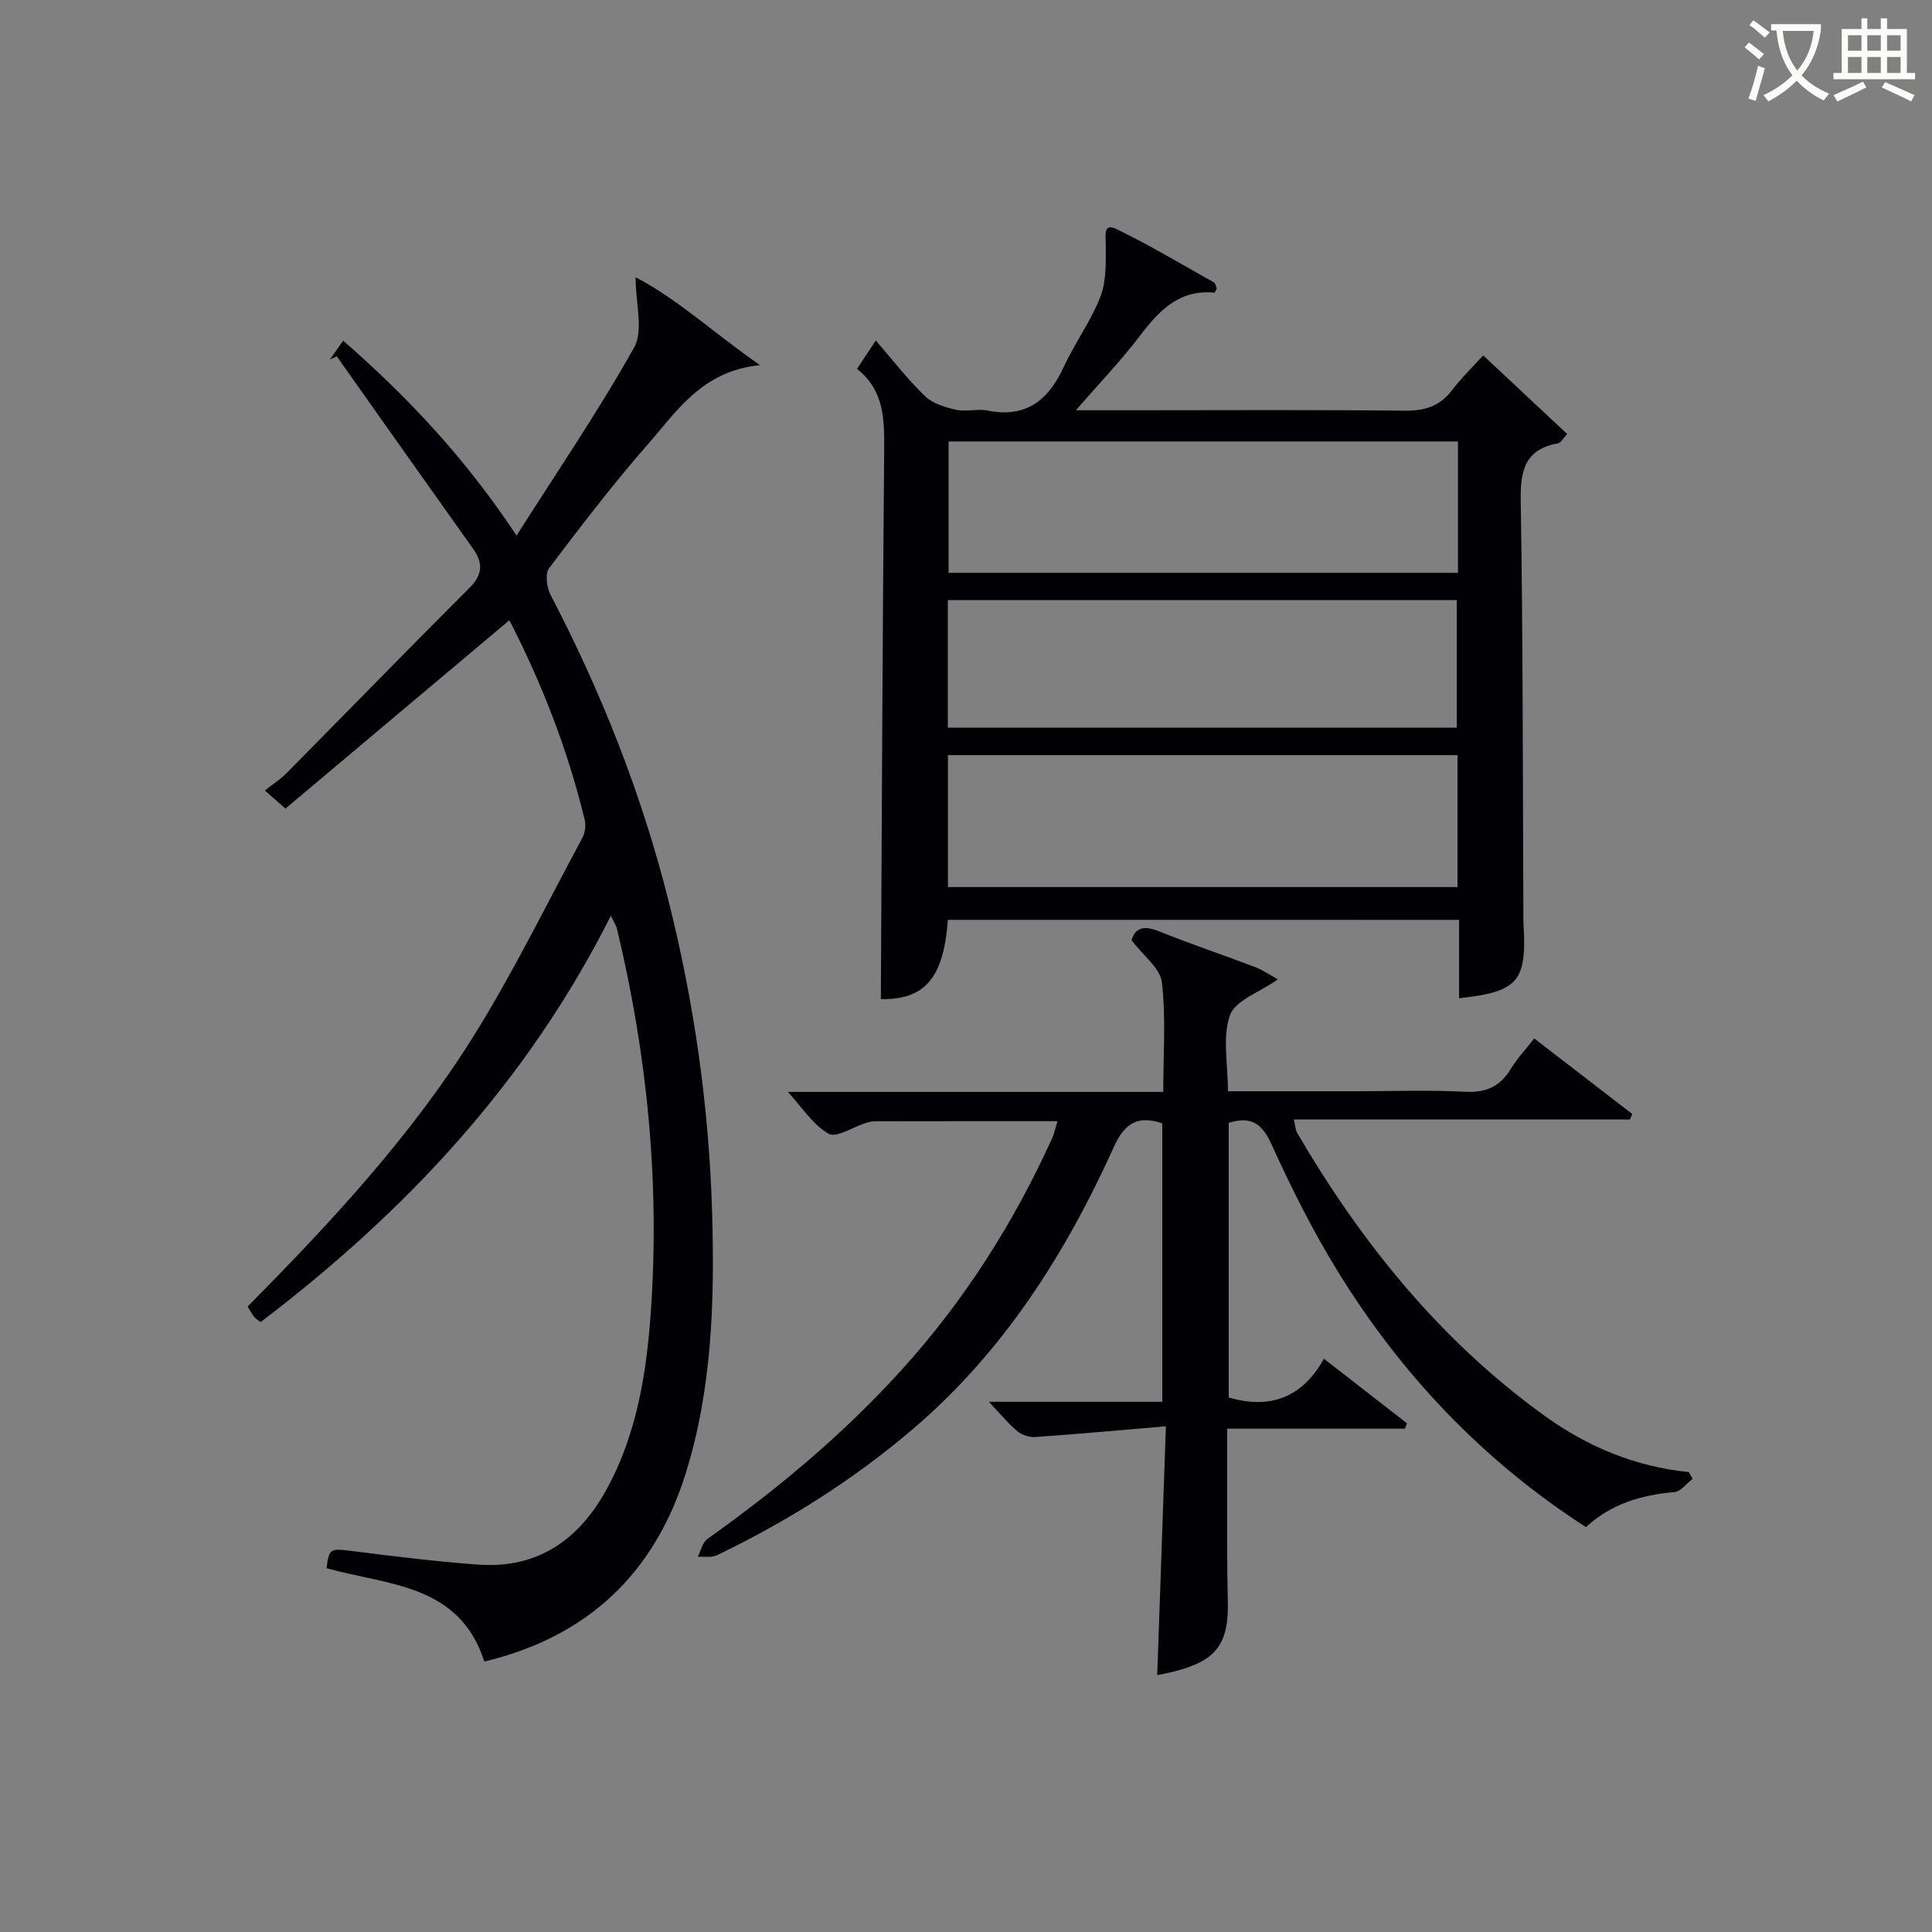
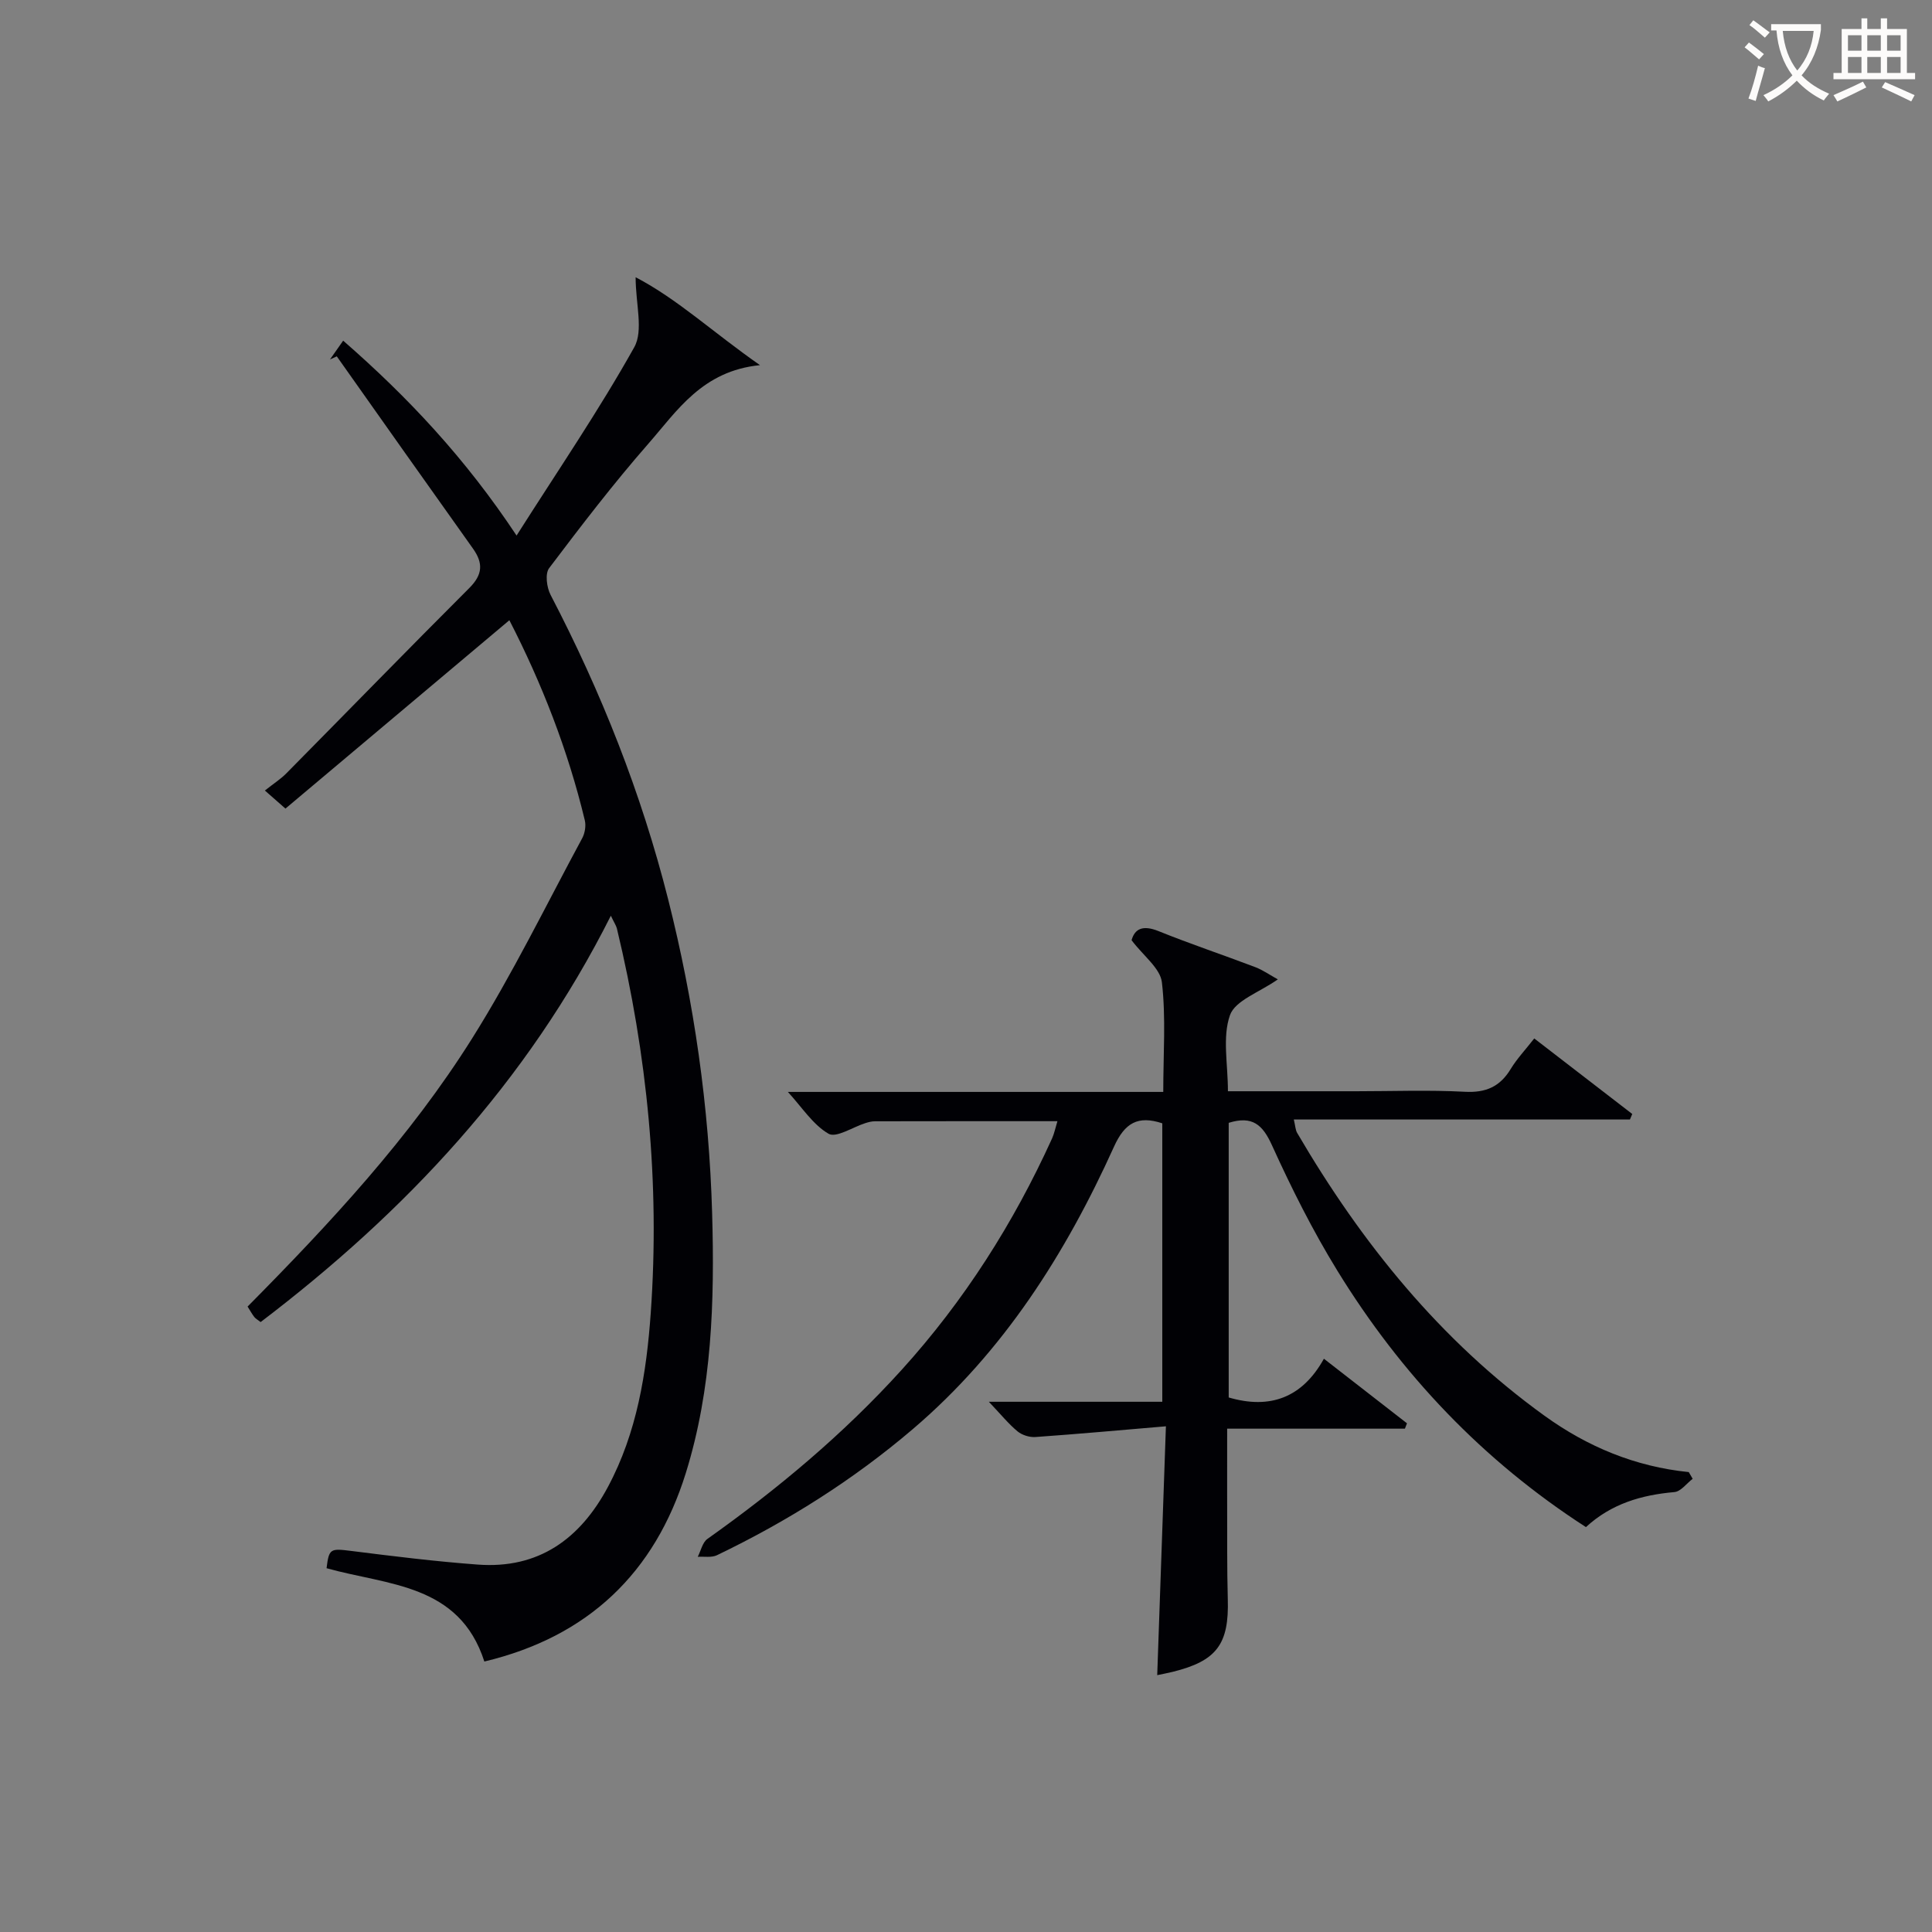
<svg xmlns="http://www.w3.org/2000/svg" enable-background="new 0 0 400 400" viewBox="0 0 400 400">
  <rect x="0" y="0" width="400" height="400" fill="#808080" stroke="none" />
  <g fill="#010105">
-     <path d="m196.25 190.44c-.89 12.21-4.89 16.57-13.88 16.42.21-37.92.35-75.82.69-113.72.06-6.33-.01-12.36-5.63-16.77 1.14-1.71 2.03-3.06 3.9-5.87 3.62 4.17 6.66 8.14 10.23 11.56 1.59 1.52 4.15 2.28 6.41 2.78 2.07.46 4.38-.26 6.46.16 8.02 1.6 12.64-2.14 15.83-9.07 2.29-4.97 5.64-9.48 7.59-14.56 1.26-3.29 1.09-7.22 1.08-10.86-.01-2-.49-4.41 2.31-3.04 6.86 3.34 13.43 7.26 20.09 11 .34.19.42.85.6 1.25-.21.35-.39.88-.53.87-7.28-.67-11.43 3.71-15.4 8.95-3.87 5.09-8.33 9.73-13.25 15.4h11.9c18.66 0 37.32-.12 55.98.09 4.16.05 7.35-.79 9.94-4.17 2.11-2.75 4.62-5.19 6.51-7.28 6.1 5.71 11.62 10.89 17.38 16.27-.82.87-1.29 1.83-1.91 1.94-6.88 1.26-7.8 5.64-7.7 11.92.47 28.65.42 57.31.55 85.96 0 .5-.01 1 .02 1.5.72 12.04-1.04 14.15-13.33 15.51 0-5.31 0-10.58 0-16.23-35.39-.01-70.43-.01-105.84-.01zm105.61-99.04c-35.5 0-70.51 0-105.46 0v27.2h105.46c0-9.21 0-18 0-27.2zm-.1 64.94c-35.46 0-70.47 0-105.5 0v27.32h105.5c0-9.19 0-18.1 0-27.32zm-105.52-5.68h105.37c0-9.06 0-17.77 0-26.41-35.31 0-70.22 0-105.37 0z" />
    <path d="m218.93 232.13c-12.86 0-25.32-.01-37.79.02-.65 0-1.32.17-1.95.37-2.61.82-6.06 3.13-7.65 2.21-3.25-1.89-5.51-5.5-8.42-8.66h77.72c0-7.87.57-15.36-.28-22.69-.34-2.91-3.82-5.46-6.28-8.72.64-2.31 2.26-3.22 5.56-1.89 6.61 2.67 13.39 4.93 20.06 7.47 1.59.61 3.03 1.63 4.66 2.53-3.82 2.69-8.84 4.36-9.91 7.42-1.6 4.55-.42 10.08-.42 15.74h26.57c7.5 0 15.01-.29 22.49.11 4.34.23 7.26-1.05 9.48-4.71 1.28-2.11 3.02-3.95 4.88-6.33 6.86 5.29 13.57 10.46 20.29 15.64-.16.38-.32.76-.48 1.14-23.05 0-46.11 0-69.59 0 .32 1.33.33 2.16.7 2.79 13.33 22.78 29.64 42.99 51.21 58.55 8.91 6.43 18.8 10.54 29.86 11.66.27.46.54.93.81 1.39-1.26.96-2.46 2.64-3.79 2.75-6.81.6-13.04 2.4-18.31 7.25-21.33-13.76-38.27-31.63-51.43-53.03-5.12-8.32-9.54-17.14-13.58-26.04-1.93-4.24-4.03-6.15-8.95-4.63v56.86c8.53 2.5 15.22.08 19.71-8.02 6.1 4.75 11.65 9.06 17.2 13.37-.14.37-.29.74-.43 1.11-12.04 0-24.07 0-36.8 0 0 8.95-.01 17.36.01 25.78.01 3.17.03 6.33.12 9.49.29 9.37-2.31 12.83-11.42 15.08-1.09.27-2.2.47-3.19.68.59-16.85 1.17-33.55 1.8-51.52-9.67.82-18.34 1.61-27.02 2.22-1.22.09-2.76-.4-3.7-1.17-1.88-1.56-3.45-3.51-5.94-6.13h35.91c0-19.63 0-38.66 0-57.65-5.05-1.67-7.77-.09-10 4.84-10.03 22.17-22.86 42.44-41.64 58.46-12.36 10.54-25.96 19.1-40.56 26.12-1.12.54-2.64.24-3.98.33.65-1.26.98-2.98 2.01-3.71 14.57-10.34 28.19-21.73 40.22-35.01 12.96-14.31 23.17-30.37 31.13-47.9.45-1.01.67-2.12 1.11-3.57z" />
    <path d="m126.47 189.59c-17.37 34.56-42.57 61.36-72.51 84.13-.58-.46-1.03-.69-1.31-1.05-.5-.65-.89-1.37-1.39-2.16 17.09-17.26 33.58-34.98 46.47-55.49 8.38-13.34 15.31-27.59 22.81-41.48.56-1.04.81-2.56.54-3.7-3.5-14.57-8.93-28.42-15.62-41.43-15.5 13.04-30.83 25.94-46.36 39-1.67-1.46-2.62-2.3-4.26-3.74 1.91-1.51 3.31-2.4 4.45-3.56 12.63-12.78 25.17-25.67 37.88-38.37 2.77-2.77 2.91-5.14.74-8.18-9.43-13.23-18.8-26.51-28.18-39.78-.47.21-.94.43-1.41.64.82-1.16 1.63-2.33 2.73-3.89 13.44 11.73 25.3 24.36 35.9 40.35 8.54-13.45 17.04-25.89 24.36-38.98 1.95-3.48.29-8.98.29-14.5 8.67 4.51 16.25 11.6 25.75 18.2-11.93 1.18-17.14 9.43-23.12 16.27-7.23 8.26-13.92 17-20.54 25.76-.87 1.15-.5 4 .3 5.53 10.49 20.12 18.79 41.04 24.35 63.06 5.39 21.35 8.47 42.99 9.1 65 .52 18.17-.01 36.28-5.45 53.76-6.42 20.65-20.22 33.89-41.71 39.02-5.2-16.15-20.06-15.77-32.67-19.32.5-4.09.8-4.11 5.07-3.58 8.72 1.1 17.46 2.18 26.23 2.83 12.62.94 21.21-5.33 26.96-16.09 6.01-11.24 7.98-23.58 8.86-36.01 1.91-26.87-.71-53.42-7.01-79.6-.16-.62-.56-1.19-1.25-2.64z" />
  </g>
  <path d="m362.1 8.8c1.1.8 2.1 1.6 3.1 2.4l-1 1.1c-1.3-1.1-2.3-2-3-2.5zm1.9 4.8c.5.2.9.4 1.4.5-.6 2.3-1.3 4.5-1.9 6.8l-1.5-.5c.8-2.1 1.4-4.3 2-6.8zm-1-9.4c1.3.9 2.4 1.8 3.4 2.5l-1 1.1c-1.4-1.2-2.4-2.1-3.2-2.6zm3.7 2.2v-1.4h10.3v1.2c-.5 3.6-1.8 6.8-4 9.4 1.5 1.6 3.4 2.8 5.7 3.8-.3.4-.7.8-1.1 1.4-2.3-1.1-4.1-2.5-5.6-4.1-1.6 1.6-3.6 3.1-5.9 4.3-.3-.5-.7-.9-1-1.3 2.4-1.1 4.4-2.5 6-4.1-1.9-2.5-3-5.6-3.3-9.3h-1.1zm8.8 0h-6.4c.3 3.3 1.3 6 3 8.2 2-2.3 3.1-5.1 3.4-8.2z" fill="#fcfbfa" />
  <path d="m385.3 3.8h1.3v2.2h2.8v-2.2h1.3v2.2h4.1v9.1h1.7v1.3h-16.9v-1.3h1.7v-9.1h4.1v-2.2zm.4 13.1.7 1.2c-1.8.9-3.8 1.9-6 2.9-.2-.4-.5-.8-.8-1.3 2.3-1 4.3-1.9 6.1-2.8zm-3.1-6.4h2.8v-3.2h-2.8zm0 4.6h2.8v-3.3h-2.8zm4-4.6h2.8v-3.2h-2.8zm0 4.6h2.8v-3.3h-2.8zm3.7 1.9c2.1.9 4.1 1.8 6.1 2.7l-.7 1.3c-2.2-1.1-4.2-2-6.1-2.9zm3.2-9.7h-2.8v3.2h2.8zm-2.8 7.8h2.8v-3.3h-2.8z" fill="#fcfbfa" />
</svg>